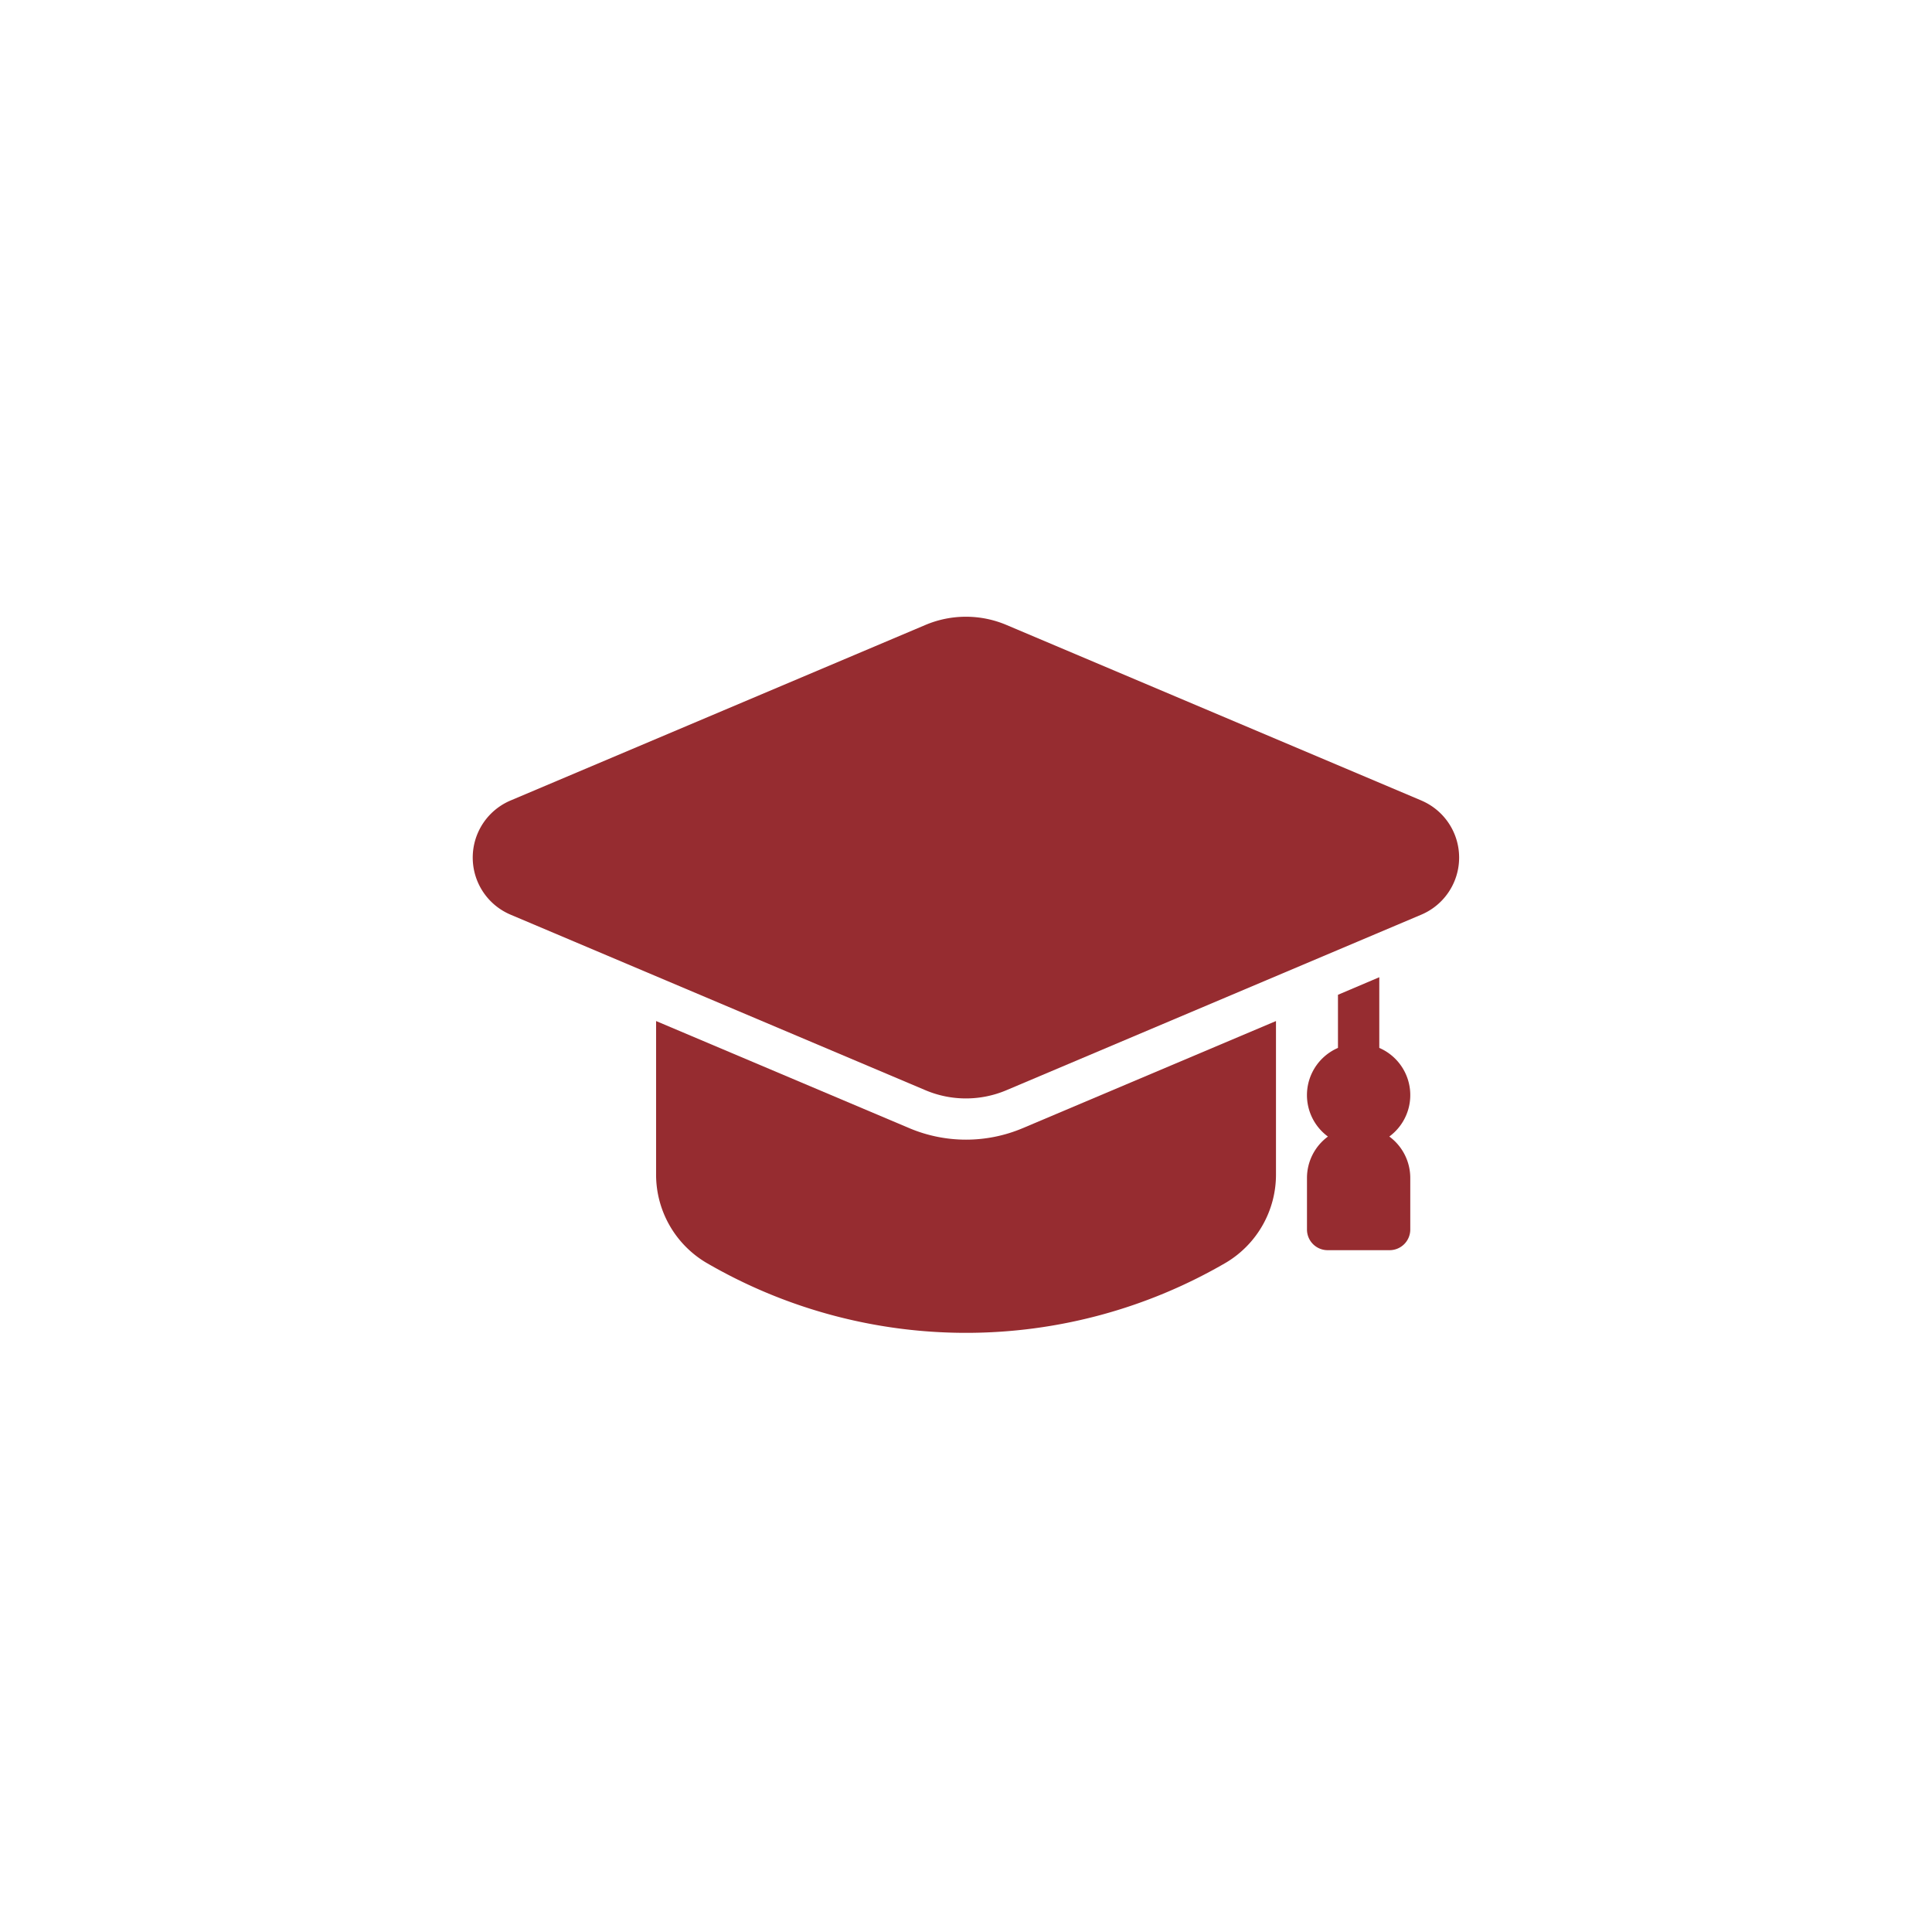
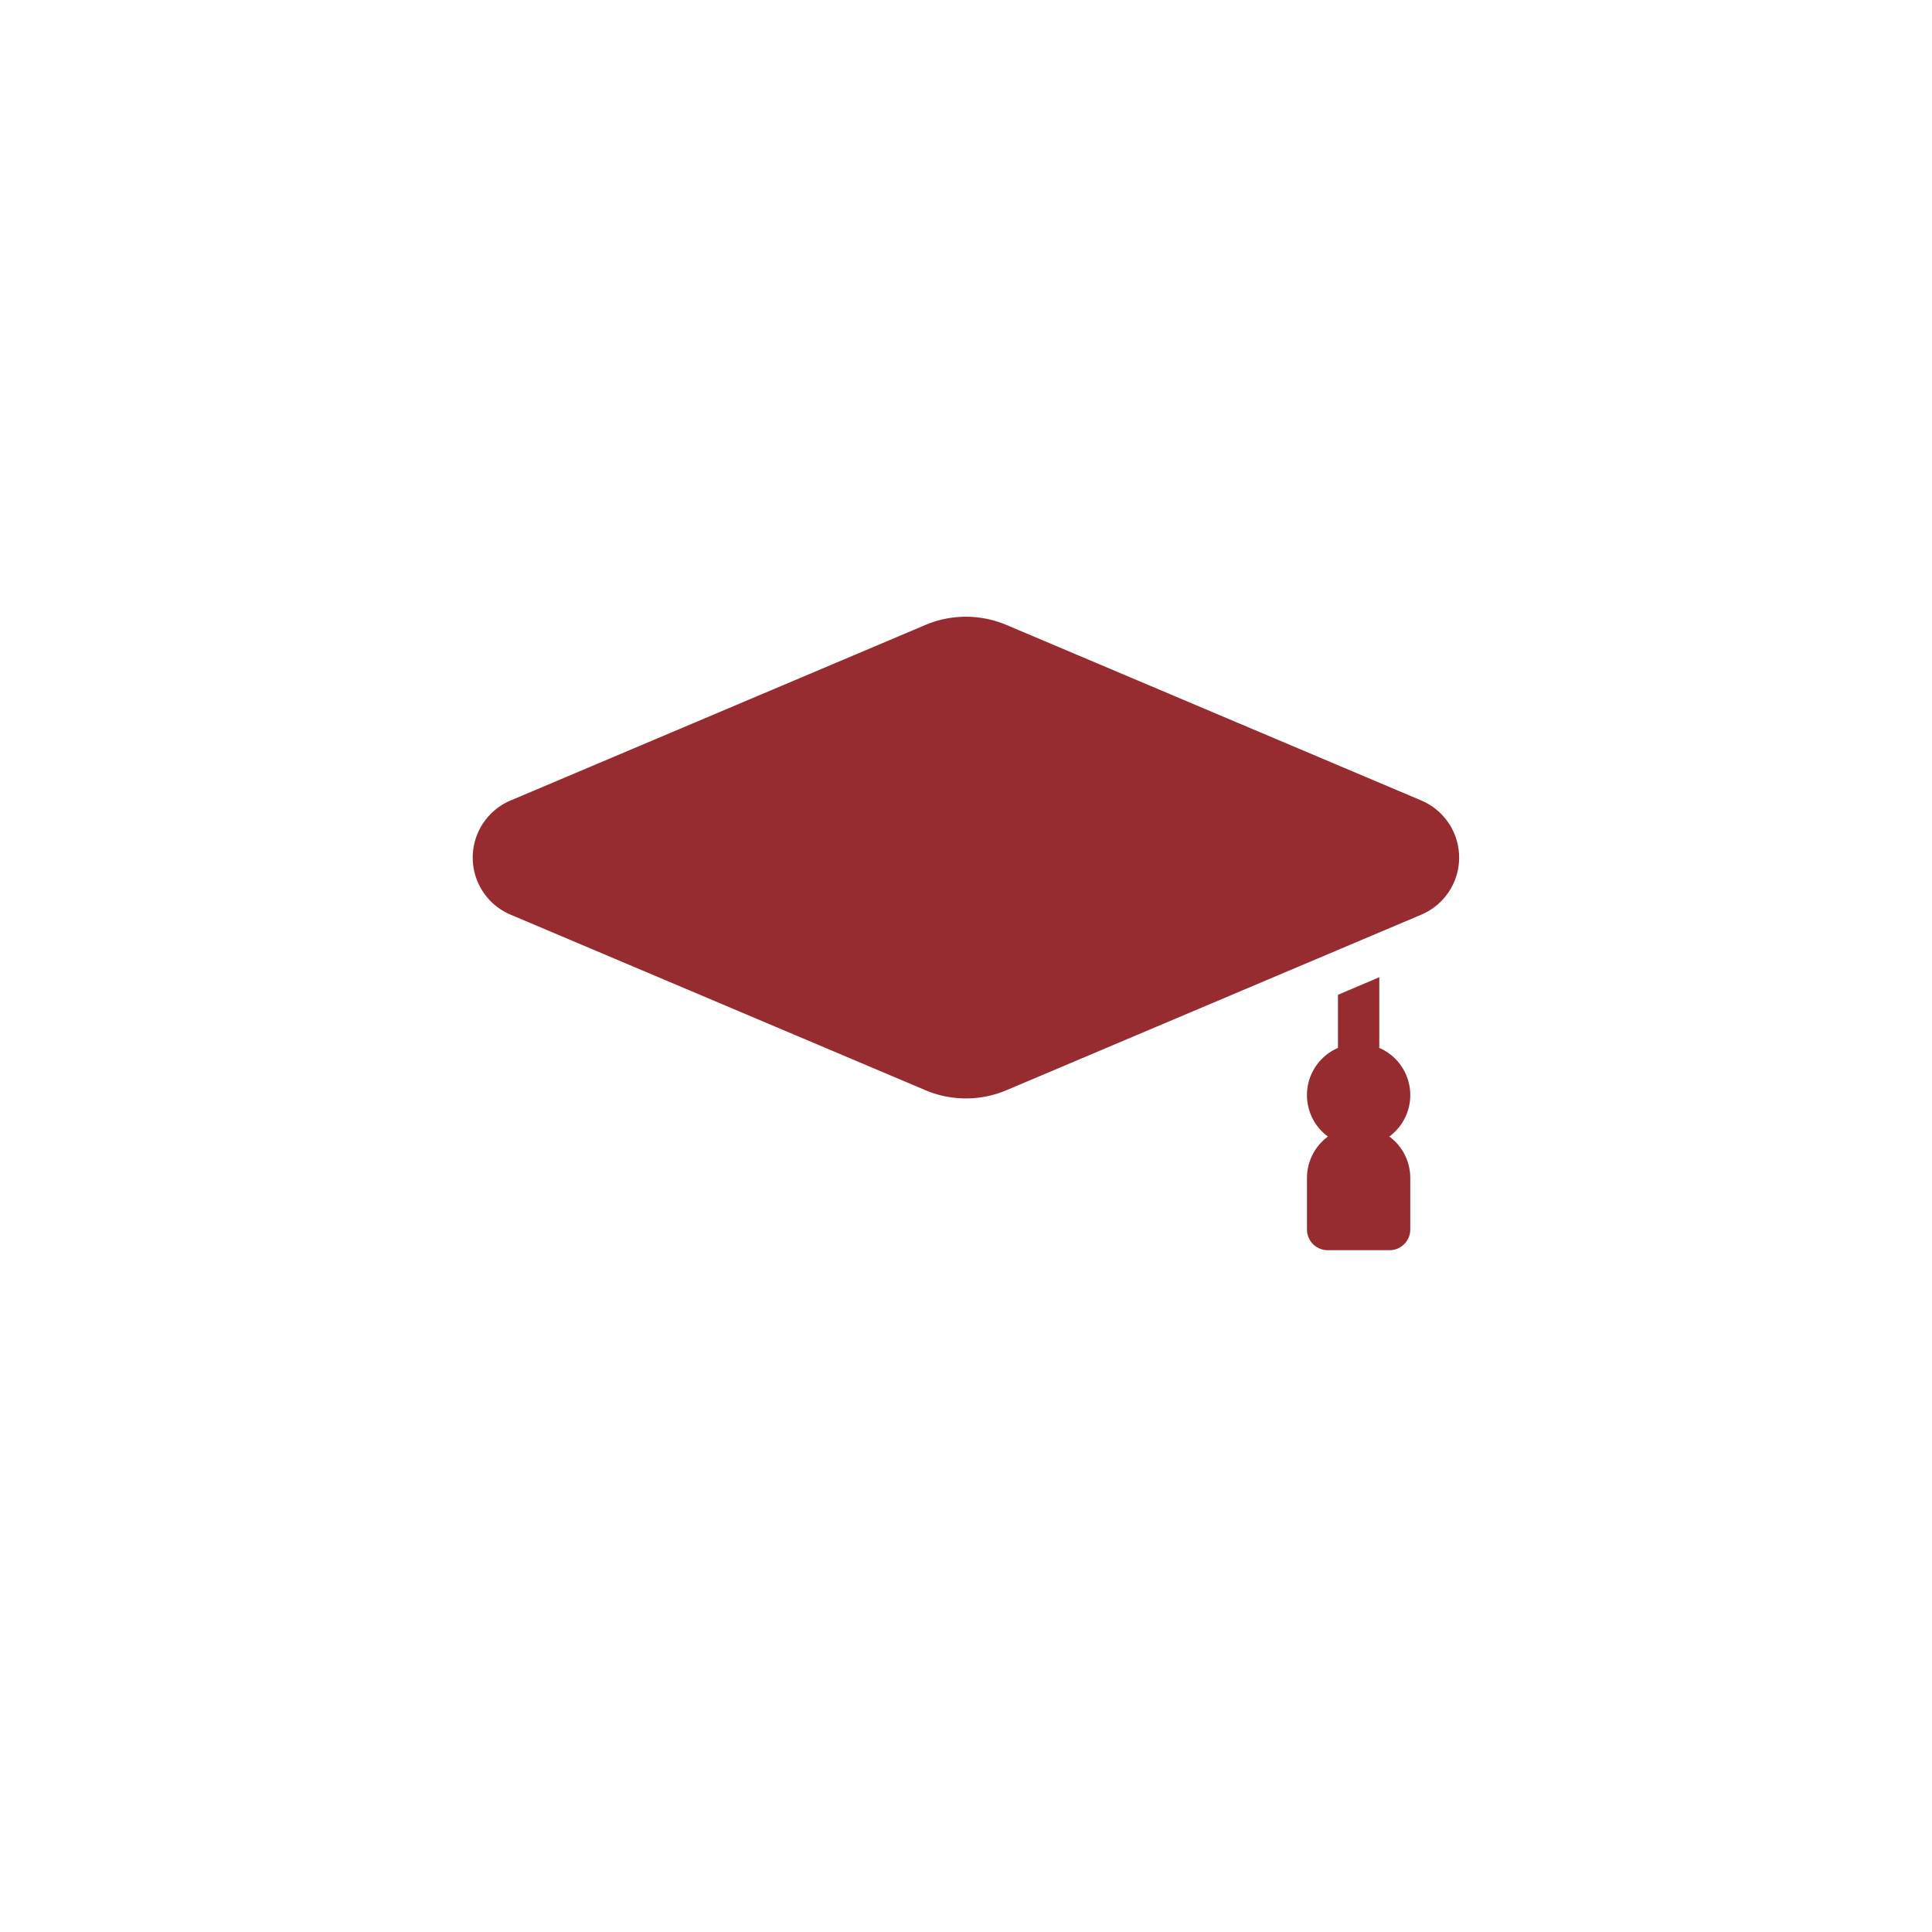
<svg xmlns="http://www.w3.org/2000/svg" width="110" height="110" viewBox="0 0 110 110">
  <g id="Group_22051" data-name="Group 22051" transform="translate(-988 -2044)">
-     <rect id="Rectangle_18365" data-name="Rectangle 18365" width="110" height="110" rx="6" transform="translate(988 2044)" fill="#f6c181" opacity="0" />
    <g id="Graduate" transform="translate(1014.79 2072.771)">
      <path id="Path_22528" data-name="Path 22528" d="M45.188,32.86a2.928,2.928,0,0,0-.571-5.046V23.79l-2.353,1v3.025a2.928,2.928,0,0,0-.571,5.047A2.927,2.927,0,0,0,40.5,35.215v2.94a1.176,1.176,0,0,0,1.176,1.176h3.529a1.176,1.176,0,0,0,1.176-1.176V35.213a2.927,2.927,0,0,0-1.194-2.353Z" transform="translate(7.124 3.078)" fill="#962c30" />
-       <path id="Path_22529" data-name="Path 22529" d="M44.294,25.91v8.706a5.836,5.836,0,0,1-2.823,5.035,29.392,29.392,0,0,1-29.647,0A5.836,5.836,0,0,1,9,34.616V25.91l14.435,6.106a8.294,8.294,0,0,0,6.423,0Z" transform="translate(1.565 3.453)" fill="#962c30" />
      <path id="Path_22530" data-name="Path 22530" d="M54.136,16.806,30.5,6.806a5.916,5.916,0,0,0-4.588,0l-23.633,10a3.529,3.529,0,0,0,0,6.5l23.633,10a5.911,5.911,0,0,0,4.588,0l23.633-10a3.529,3.529,0,0,0,0-6.5Z" fill="#962c30" />
    </g>
  </g>
</svg>